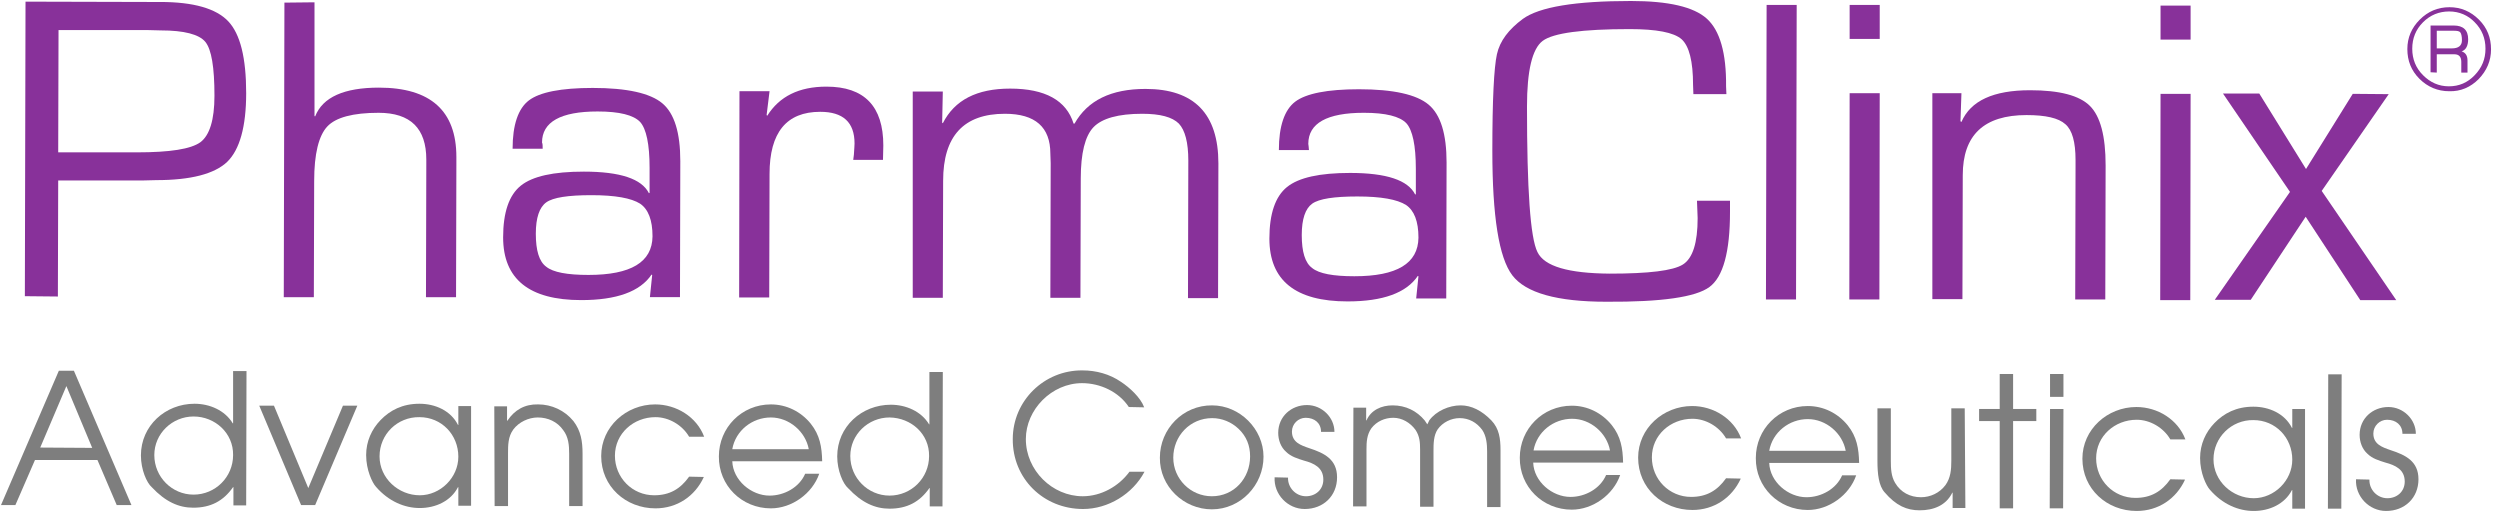
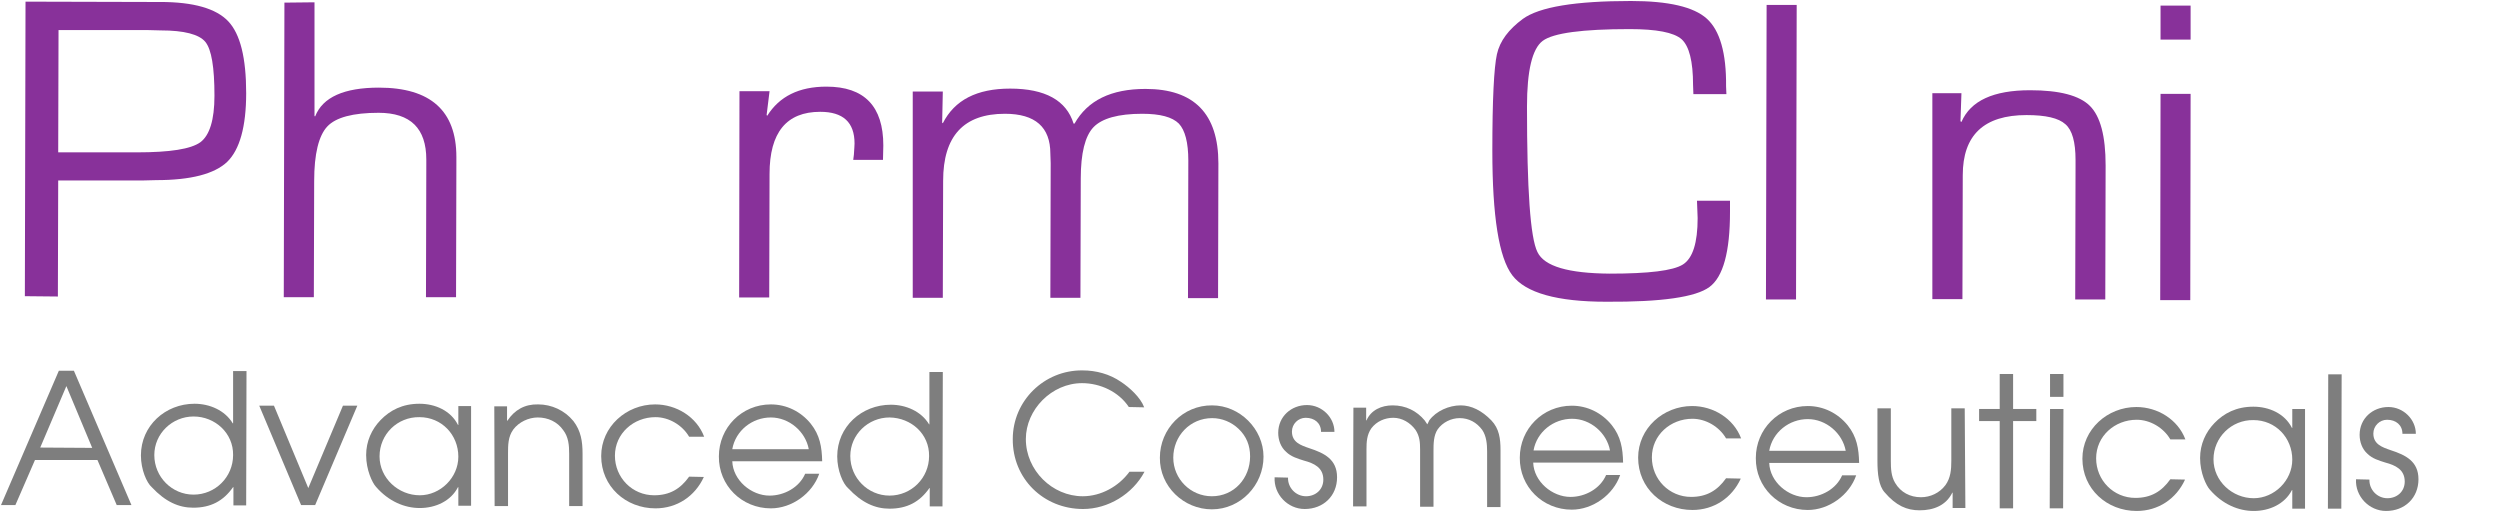
<svg xmlns="http://www.w3.org/2000/svg" fill="none" viewBox="0 0 251 52" height="52" width="251">
  <path fill="#7E7E7E" d="M5.909 37.221H7.419L13.196 50.71H11.719L9.782 46.181H3.513L1.544 50.71H0.1L5.909 37.221ZM9.257 44.967L6.664 38.763L4.039 44.934L9.257 44.967Z" />
  <path fill="#7E7E7E" d="M24.716 50.743H23.436V48.906H23.403C22.418 50.317 21.138 50.973 19.399 50.973C17.955 50.973 16.609 50.382 15.231 48.906C14.738 48.479 14.148 47.166 14.148 45.722C14.148 42.735 16.609 40.536 19.53 40.536C21.04 40.536 22.582 41.193 23.37 42.505H23.403V37.254H24.749L24.716 50.743ZM19.432 41.816C17.298 41.816 15.493 43.523 15.493 45.689C15.493 47.888 17.265 49.66 19.432 49.66C21.631 49.66 23.403 47.888 23.403 45.689C23.436 43.49 21.598 41.816 19.432 41.816Z" />
  <path fill="#7E7E7E" d="M26.029 40.732H27.506L30.952 49.003L34.431 40.732H35.875L31.641 50.71H30.23L26.029 40.732Z" />
  <path fill="#7E7E7E" d="M47.297 50.776H46.017V48.906H45.984C45.262 50.317 43.719 51.006 42.144 51.006C40.634 51.006 39.026 50.35 37.746 48.873C37.385 48.479 36.761 47.199 36.761 45.689C36.761 44.311 37.319 43.096 38.206 42.177C39.157 41.193 40.404 40.536 42.111 40.536C43.687 40.536 45.262 41.225 45.984 42.669H46.017V40.766H47.297V50.776ZM38.107 45.82C38.107 48.019 40.011 49.726 42.144 49.726C44.212 49.726 46.017 47.954 46.017 45.853C46.017 43.654 44.343 41.882 42.111 41.882C39.912 41.849 38.107 43.589 38.107 45.82Z" />
  <path fill="#7E7E7E" d="M49.627 40.798H50.907V42.242H50.94C51.662 41.159 52.68 40.568 54.026 40.601C55.371 40.601 56.684 41.192 57.57 42.275C58.325 43.259 58.489 44.31 58.489 45.557V50.808H57.144V45.557C57.144 44.704 57.078 43.883 56.553 43.194C55.962 42.34 55.01 41.914 53.993 41.914C53.074 41.914 52.089 42.373 51.531 43.128C51.006 43.85 51.006 44.704 51.006 45.557V50.808H49.66L49.627 40.798Z" />
  <path fill="#7E7E7E" d="M70.666 47.888C69.78 49.824 67.974 51.039 65.808 51.039C62.822 51.039 60.36 48.84 60.36 45.787C60.36 42.833 62.887 40.602 65.775 40.602C67.909 40.602 69.944 41.849 70.699 43.851H69.189C68.5 42.669 67.154 41.882 65.808 41.882C63.609 41.882 61.738 43.523 61.738 45.755C61.738 47.953 63.478 49.726 65.677 49.726C67.219 49.726 68.303 49.102 69.189 47.855L70.666 47.888Z" />
  <path fill="#7E7E7E" d="M73.521 46.312C73.587 48.216 75.425 49.759 77.263 49.759C78.74 49.759 80.25 48.938 80.841 47.56H82.252C81.562 49.562 79.495 51.039 77.394 51.039C74.473 51.039 72.143 48.741 72.176 45.82C72.176 42.932 74.473 40.602 77.394 40.602C78.97 40.602 80.414 41.324 81.398 42.538C82.317 43.687 82.514 44.868 82.547 46.312H73.521ZM81.201 45.098C80.873 43.326 79.232 41.914 77.394 41.914C75.523 41.914 73.85 43.227 73.521 45.098H81.201Z" />
  <path fill="#7E7E7E" d="M94.625 50.841H93.345V49.003H93.312C92.328 50.414 91.048 51.071 89.308 51.071C87.864 51.071 86.519 50.48 85.14 49.003C84.648 48.577 84.057 47.264 84.057 45.819C84.057 42.833 86.519 40.634 89.44 40.634C90.949 40.634 92.492 41.29 93.28 42.603H93.312V37.352H94.658L94.625 50.841ZM89.308 41.914C87.175 41.914 85.37 43.62 85.37 45.787C85.37 47.986 87.142 49.758 89.308 49.758C91.507 49.758 93.28 47.986 93.28 45.787C93.312 43.588 91.507 41.947 89.308 41.914Z" />
  <path fill="#7E7E7E" d="M113.334 40.864C112.316 39.321 110.445 38.468 108.64 38.468C105.588 38.468 102.995 41.126 102.995 44.08C102.995 47.231 105.653 49.824 108.706 49.824C110.544 49.824 112.316 48.839 113.399 47.362H114.909C113.727 49.594 111.266 51.104 108.739 51.104C104.767 51.104 101.649 48.052 101.682 44.08C101.682 40.24 104.833 37.155 108.673 37.188C110.051 37.188 111.397 37.549 112.546 38.337C113.399 38.895 114.515 39.912 114.876 40.897L113.334 40.864Z" />
  <path fill="#7E7E7E" d="M126.856 45.852C126.856 48.708 124.558 51.137 121.67 51.137C118.847 51.137 116.419 48.839 116.452 45.951C116.452 43.063 118.782 40.667 121.703 40.7C124.46 40.7 126.856 43.063 126.856 45.852ZM117.797 45.951C117.797 48.084 119.537 49.824 121.67 49.824C123.902 49.824 125.51 48.019 125.51 45.82C125.51 44.737 125.149 43.818 124.361 43.063C123.639 42.373 122.688 41.98 121.703 41.98C119.471 41.98 117.797 43.785 117.797 45.951Z" />
  <path fill="#7E7E7E" d="M129.317 47.953C129.285 48.971 130.105 49.824 131.123 49.824C132.074 49.824 132.862 49.168 132.862 48.15C132.862 46.936 131.91 46.509 130.926 46.247C130.302 46.05 129.613 45.853 129.121 45.36C128.595 44.901 128.333 44.179 128.333 43.457C128.333 41.816 129.646 40.667 131.221 40.667C132.731 40.667 133.978 41.914 133.978 43.358H132.632C132.632 42.472 131.976 41.947 131.09 41.947C130.335 41.947 129.711 42.571 129.711 43.325C129.711 44.409 130.597 44.704 131.451 44.999C132.961 45.492 134.241 46.115 134.241 47.92C134.241 49.791 132.862 51.104 130.991 51.104C129.285 51.104 127.873 49.627 127.972 47.92L129.317 47.953Z" />
  <path fill="#7E7E7E" d="M135.882 40.929H137.162V42.209H137.195C137.654 41.159 138.705 40.699 139.82 40.699C141.133 40.699 142.249 41.257 143.037 42.209C143.135 42.34 143.201 42.472 143.3 42.603C143.365 42.472 143.431 42.373 143.496 42.209C144.186 41.257 145.499 40.699 146.647 40.699C147.73 40.699 148.781 41.224 149.733 42.209C150.52 43.029 150.652 44.047 150.652 45.196V50.907H149.306V45.327C149.306 44.605 149.24 43.784 148.814 43.161C148.256 42.406 147.468 41.979 146.549 41.979C145.696 41.979 144.842 42.406 144.35 43.095C143.923 43.719 143.923 44.572 143.923 45.294V50.874H142.577V45.163C142.577 44.408 142.545 43.817 142.118 43.161C141.593 42.439 140.772 41.946 139.886 41.946C139.033 41.946 138.212 42.307 137.687 42.997C137.228 43.653 137.195 44.375 137.195 45.13V50.841H135.849L135.882 40.929Z" />
  <path fill="#7E7E7E" d="M153.933 46.443C153.999 48.347 155.837 49.89 157.675 49.89C159.152 49.89 160.662 49.069 161.253 47.691H162.664C161.975 49.693 159.907 51.17 157.806 51.17C154.885 51.17 152.555 48.872 152.588 45.951C152.588 43.063 154.885 40.732 157.806 40.732C159.382 40.732 160.826 41.455 161.811 42.669C162.73 43.818 162.926 44.999 162.959 46.443H153.933ZM161.646 45.229C161.318 43.457 159.677 42.045 157.839 42.045C155.968 42.045 154.294 43.358 153.966 45.229H161.646Z" />
  <path fill="#7E7E7E" d="M174.775 48.051C173.889 49.987 172.084 51.202 169.918 51.202C166.931 51.202 164.469 49.003 164.469 45.95C164.469 42.996 166.996 40.765 169.885 40.765C172.018 40.765 174.053 42.012 174.808 44.014H173.298C172.609 42.832 171.263 42.045 169.918 42.045C167.719 42.045 165.848 43.686 165.848 45.918C165.848 48.117 167.587 49.889 169.786 49.889C171.329 49.889 172.412 49.265 173.298 48.018L174.775 48.051Z" />
  <path fill="#7E7E7E" d="M177.63 46.476C177.696 48.379 179.534 49.922 181.372 49.922C182.849 49.922 184.359 49.101 184.95 47.723H186.361C185.672 49.725 183.604 51.202 181.503 51.202C178.582 51.202 176.252 48.904 176.285 45.983C176.285 43.095 178.582 40.765 181.503 40.765C183.079 40.765 184.523 41.487 185.508 42.701C186.427 43.85 186.623 45.031 186.656 46.476H177.63ZM185.311 45.261C184.982 43.489 183.341 42.078 181.503 42.078C179.633 42.078 177.959 43.39 177.63 45.261H185.311Z" />
  <path fill="#7E7E7E" d="M197.324 51.006H196.044V49.463H196.011C195.387 50.743 194.14 51.235 192.729 51.235C191.449 51.235 190.365 50.776 189.217 49.43C188.626 48.774 188.495 47.592 188.495 46.279V40.995H189.84V46.279C189.84 47.034 189.873 47.822 190.267 48.478C190.825 49.43 191.777 49.922 192.86 49.922C193.812 49.922 194.731 49.496 195.321 48.708C195.847 47.986 195.912 47.133 195.912 46.279V40.995H197.258L197.324 51.006Z" />
  <path fill="#7E7E7E" d="M200.77 42.275H198.702V41.061H200.77V37.549H202.115V41.061H204.446V42.275H202.115V51.038H200.77V42.275Z" />
  <path fill="#7E7E7E" d="M205.824 41.061H207.17L207.137 51.038H205.791L205.824 41.061ZM205.824 37.549H207.17V39.846H205.824V37.549Z" />
  <path fill="#7E7E7E" d="M219.379 48.151C218.493 50.087 216.688 51.301 214.522 51.301C211.535 51.301 209.073 49.102 209.073 46.05C209.073 43.096 211.601 40.864 214.489 40.864C216.622 40.864 218.657 42.111 219.412 44.114H217.902C217.213 42.932 215.868 42.144 214.522 42.144C212.323 42.144 210.452 43.785 210.452 46.017C210.452 48.216 212.192 49.989 214.391 49.989C215.933 49.989 217.016 49.365 217.902 48.118L219.379 48.151Z" />
  <path fill="#7E7E7E" d="M231.425 51.071H230.145V49.2H230.112C229.39 50.612 227.847 51.301 226.272 51.301C224.762 51.301 223.154 50.645 221.874 49.168C221.513 48.774 220.889 47.494 220.889 45.984C220.889 44.605 221.447 43.391 222.333 42.472C223.285 41.487 224.532 40.831 226.239 40.831C227.814 40.831 229.39 41.52 230.112 42.964H230.145V41.061H231.425V51.071ZM222.235 46.115C222.235 48.314 224.138 50.021 226.272 50.021C228.34 50.021 230.145 48.249 230.145 46.148C230.145 43.949 228.471 42.177 226.239 42.177C224.04 42.144 222.235 43.916 222.235 46.115Z" />
  <path fill="#7E7E7E" d="M233.755 37.582H235.101L235.068 51.072H233.722L233.755 37.582Z" />
  <path fill="#7E7E7E" d="M237.89 48.151C237.857 49.168 238.678 50.021 239.695 50.021C240.647 50.021 241.435 49.365 241.435 48.347C241.435 47.133 240.483 46.706 239.499 46.444C238.875 46.247 238.186 46.05 237.693 45.558C237.168 45.098 236.906 44.376 236.906 43.654C236.906 42.013 238.219 40.864 239.794 40.864C241.304 40.864 242.551 42.111 242.551 43.556H241.205C241.205 42.669 240.549 42.144 239.663 42.144C238.908 42.144 238.284 42.768 238.284 43.523C238.284 44.606 239.17 44.901 240.024 45.197C241.533 45.689 242.814 46.313 242.814 48.118C242.814 49.989 241.435 51.301 239.564 51.301C237.858 51.301 236.446 49.825 236.545 48.118L237.89 48.151Z" />
  <path fill="#88319A" d="M2.496 29.737L2.562 0.165L14.968 0.198H16.084C19.432 0.198 21.696 0.854 22.911 2.134C24.125 3.414 24.716 5.81 24.716 9.355C24.716 12.736 24.06 15.033 22.812 16.247C21.532 17.462 19.169 18.085 15.69 18.085L14.377 18.118H5.844L5.811 29.77L2.496 29.737ZM5.844 15.296H13.754C17.069 15.296 19.169 14.967 20.121 14.278C21.04 13.589 21.532 12.046 21.532 9.618C21.532 6.762 21.237 4.957 20.613 4.202C19.99 3.447 18.48 3.053 16.15 3.053L14.837 3.02H5.877L5.844 15.296Z" />
  <path fill="#88319A" d="M31.576 0.231V11.653L31.641 11.686C32.396 9.75 34.562 8.798 38.041 8.798C43.227 8.798 45.82 11.128 45.82 15.756V16.609L45.787 29.836H42.768L42.801 16.609V16.018C42.801 12.9 41.225 11.325 38.009 11.325C35.449 11.325 33.709 11.785 32.856 12.704C32.002 13.623 31.543 15.428 31.543 18.185L31.51 29.836H28.491L28.556 0.264L31.576 0.231Z" />
-   <path fill="#88319A" d="M54.485 14.934H51.465C51.465 12.538 52.023 10.897 53.106 10.076C54.19 9.256 56.323 8.829 59.507 8.829C62.953 8.829 65.283 9.354 66.498 10.372C67.712 11.389 68.303 13.326 68.303 16.181L68.27 29.835H65.25L65.48 27.603L65.414 27.57C64.266 29.277 61.903 30.13 58.358 30.13C53.139 30.13 50.514 28.03 50.514 23.828C50.514 21.334 51.104 19.595 52.286 18.643C53.468 17.691 55.568 17.231 58.62 17.231C62.264 17.231 64.43 17.953 65.152 19.398L65.218 19.365V16.837C65.218 14.474 64.889 12.932 64.266 12.242C63.609 11.553 62.198 11.192 59.999 11.192C56.29 11.192 54.419 12.242 54.419 14.31C54.485 14.441 54.485 14.639 54.485 14.934ZM59.375 19.595C57.045 19.595 55.535 19.824 54.846 20.317C54.157 20.809 53.796 21.859 53.796 23.467C53.796 25.141 54.124 26.257 54.846 26.782C55.535 27.34 56.947 27.603 59.08 27.603C63.347 27.603 65.48 26.323 65.513 23.73C65.513 22.089 65.086 21.006 64.266 20.448C63.38 19.89 61.771 19.595 59.375 19.595Z" />
  <path fill="#88319A" d="M74.243 9.158H77.263L76.967 11.554L77.033 11.619C78.248 9.683 80.217 8.698 82.974 8.698C86.781 8.698 88.685 10.668 88.685 14.606L88.652 16.05H85.665L85.731 15.525C85.764 14.967 85.796 14.606 85.796 14.409C85.796 12.276 84.648 11.226 82.35 11.226C78.969 11.226 77.263 13.293 77.263 17.462L77.23 29.868H74.21L74.243 9.158Z" />
  <path fill="#88319A" d="M91.639 9.191H94.658L94.593 12.309L94.658 12.375C95.84 10.044 98.072 8.896 101.419 8.896C104.931 8.896 107.065 10.077 107.787 12.407H107.885C109.198 10.077 111.561 8.928 115.007 8.928C119.898 8.928 122.327 11.423 122.327 16.412L122.294 29.934H119.274L119.307 16.116C119.307 14.311 118.979 13.064 118.355 12.407C117.699 11.751 116.484 11.423 114.679 11.423C112.283 11.423 110.642 11.882 109.789 12.768C108.936 13.655 108.509 15.394 108.509 17.921L108.476 29.901H105.456L105.489 16.379L105.456 15.427C105.456 12.768 103.947 11.423 100.894 11.423C96.759 11.423 94.691 13.655 94.691 18.151L94.658 29.901H91.639V9.191Z" />
-   <path fill="#88319A" d="M131.418 15.066H128.399C128.399 12.67 128.957 11.029 130.04 10.208C131.123 9.388 133.256 8.961 136.44 8.961C139.886 8.961 142.216 9.486 143.431 10.504C144.645 11.521 145.236 13.457 145.236 16.313L145.203 29.967H142.184L142.413 27.735L142.348 27.702C141.199 29.409 138.836 30.262 135.291 30.262C130.072 30.262 127.447 28.161 127.447 23.96C127.447 21.466 128.038 19.726 129.219 18.774C130.401 17.823 132.501 17.363 135.554 17.363C139.197 17.363 141.363 18.085 142.085 19.529L142.151 19.497V16.969C142.151 14.606 141.823 13.064 141.199 12.374C140.542 11.685 139.131 11.324 136.932 11.324C133.223 11.324 131.353 12.374 131.353 14.442C131.385 14.573 131.385 14.77 131.418 15.066ZM136.276 19.726C133.945 19.726 132.436 19.956 131.746 20.448C131.057 20.941 130.696 21.991 130.696 23.599C130.696 25.273 131.024 26.389 131.746 26.914C132.436 27.472 133.847 27.735 135.98 27.735C140.247 27.735 142.38 26.455 142.413 23.862C142.413 22.221 141.987 21.138 141.166 20.58C140.28 20.022 138.672 19.726 136.276 19.726Z" />
  <path fill="#88319A" d="M170.377 20.153H173.692V21.269C173.692 25.306 173.003 27.801 171.624 28.818C170.246 29.836 166.799 30.328 161.285 30.295C156.329 30.295 153.179 29.409 151.833 27.637C150.487 25.864 149.831 21.696 149.831 15.132C149.831 10.012 149.995 6.795 150.29 5.449C150.586 4.104 151.472 2.955 152.883 1.905C154.557 0.69 158.167 0.1 163.747 0.1C167.522 0.1 170.049 0.69 171.362 1.872C172.674 3.054 173.331 5.318 173.298 8.666L173.331 9.454H170.016L169.983 8.535C169.983 6.139 169.589 4.629 168.834 3.94C168.047 3.25 166.307 2.922 163.616 2.922C158.857 2.922 155.936 3.316 154.885 4.104C153.835 4.892 153.31 7.091 153.31 10.701C153.31 19.005 153.638 23.862 154.36 25.306C155.049 26.75 157.478 27.44 161.614 27.473C165.552 27.473 167.981 27.177 168.966 26.554C169.95 25.93 170.443 24.387 170.443 21.893L170.377 20.153Z" />
  <path fill="#88319A" d="M180.388 0.494L180.322 30.066H177.302L177.368 0.494H180.388Z" />
-   <path fill="#88319A" d="M188.724 9.356L188.691 30.066H185.672L185.704 9.356H188.724ZM188.724 0.494V3.908H185.704V0.494H188.724Z" />
  <path fill="#88319A" d="M194.008 9.355H196.929L196.831 12.178L196.929 12.243C197.848 10.11 200.146 9.06 203.822 9.06C206.776 9.06 208.778 9.585 209.828 10.635C210.878 11.685 211.404 13.655 211.404 16.608L211.371 30.065H208.351L208.384 16.838V16.05C208.384 14.278 208.056 13.064 207.367 12.473C206.677 11.849 205.397 11.554 203.461 11.554C199.194 11.554 197.061 13.556 197.061 17.593L197.028 30.032H194.008V9.355Z" />
  <path fill="#88319A" d="M219.937 9.421L219.904 30.132H216.885L216.918 9.421H219.937ZM219.937 0.56V3.973H216.918V0.56H219.937Z" />
-   <path fill="#88319A" d="M239.827 9.453L233.099 19.168L240.582 30.131H236.971L231.49 21.761L225.976 30.098H222.366L229.915 19.267L223.186 9.388H226.83L231.523 16.969L236.217 9.421L239.827 9.453Z" />
-   <path fill="#88319A" d="M245.932 0.724C247.08 0.724 248.065 1.15 248.886 1.971C249.706 2.791 250.1 3.776 250.1 4.958C250.1 6.106 249.673 7.091 248.853 7.944C248.032 8.765 247.048 9.192 245.899 9.159C244.75 9.159 243.733 8.732 242.912 7.912C242.092 7.091 241.698 6.106 241.698 4.925C241.698 3.776 242.124 2.791 242.945 1.971C243.765 1.15 244.75 0.724 245.932 0.724ZM245.899 1.15C244.881 1.15 243.995 1.511 243.273 2.233C242.551 2.955 242.19 3.842 242.19 4.892C242.19 5.942 242.551 6.828 243.273 7.55C243.995 8.273 244.849 8.666 245.866 8.666C246.884 8.666 247.737 8.305 248.459 7.55C249.181 6.796 249.542 5.942 249.542 4.892C249.542 3.842 249.181 2.955 248.459 2.233C247.803 1.544 246.916 1.15 245.899 1.15ZM244.028 7.255V2.562H246.358C247.31 2.562 247.803 3.021 247.803 3.94C247.803 4.597 247.573 5.023 247.146 5.155C247.54 5.286 247.737 5.581 247.737 6.074V7.288H247.113V6.205C247.113 5.712 246.884 5.45 246.424 5.45H246.26H244.652V7.288L244.028 7.255ZM244.652 4.859H246.161C246.818 4.859 247.179 4.597 247.179 4.039C247.179 3.645 247.113 3.382 247.015 3.251C246.916 3.12 246.687 3.087 246.358 3.087H244.652V4.859Z" />
</svg>